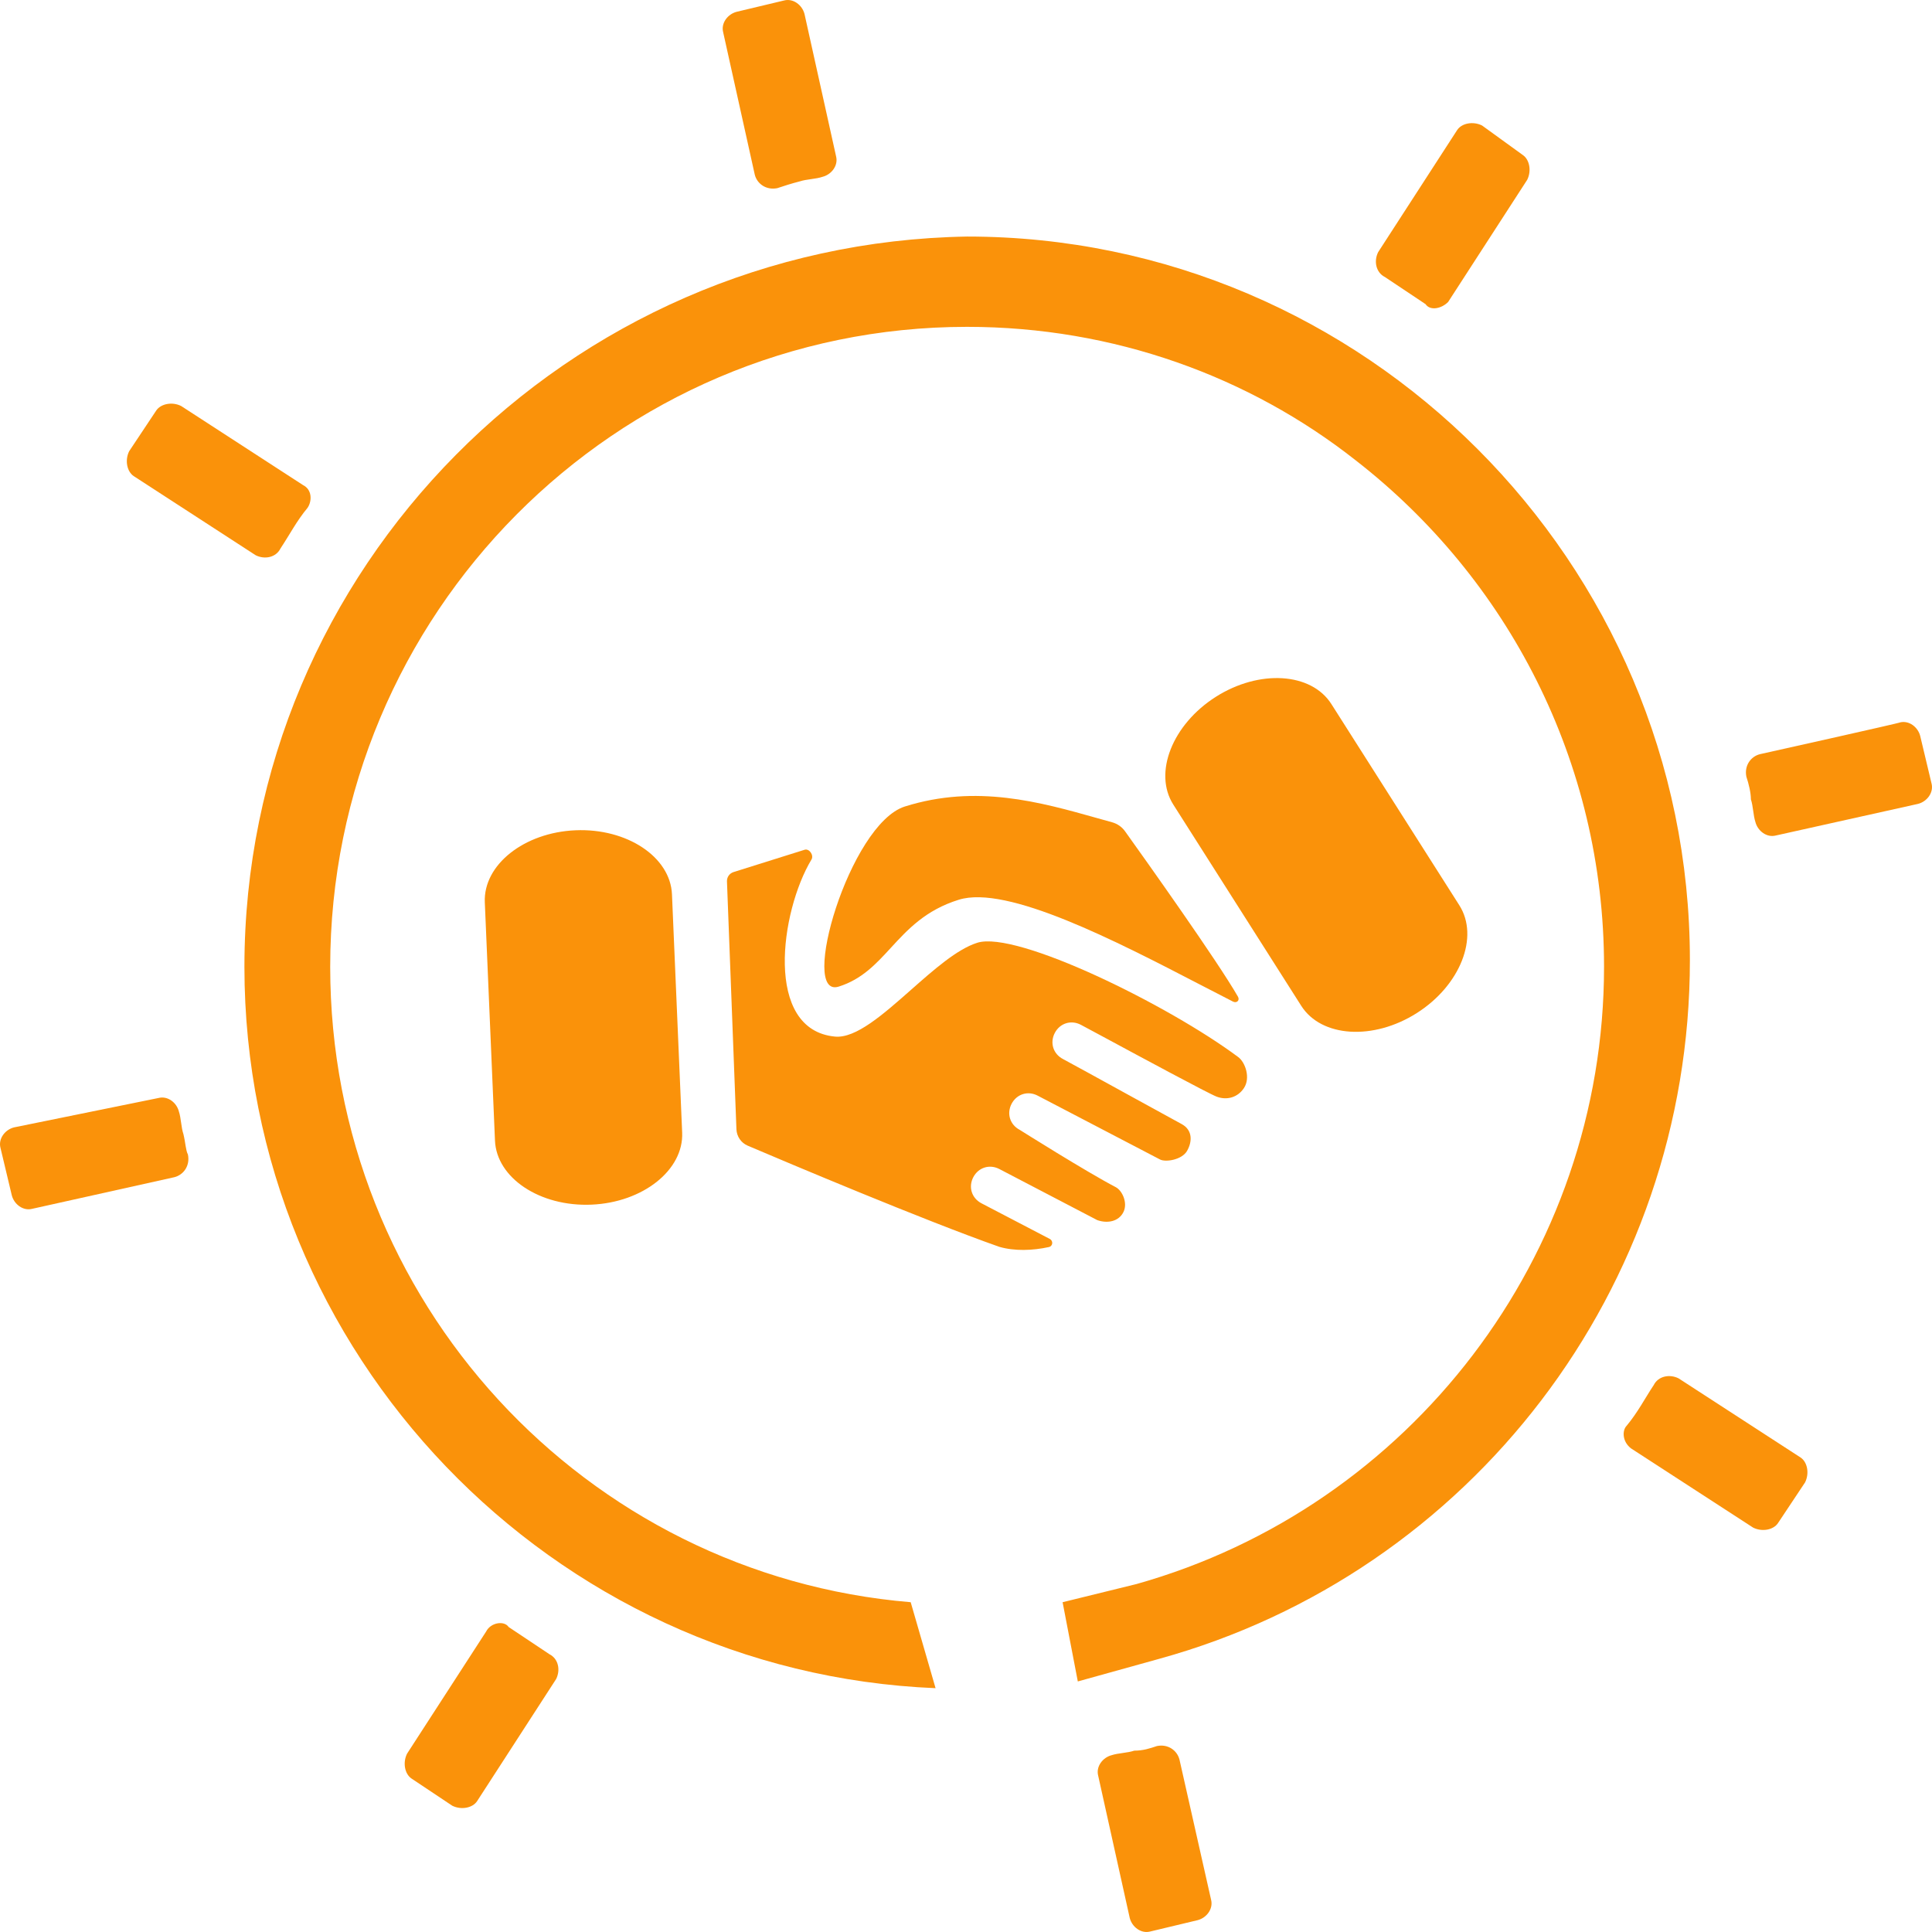
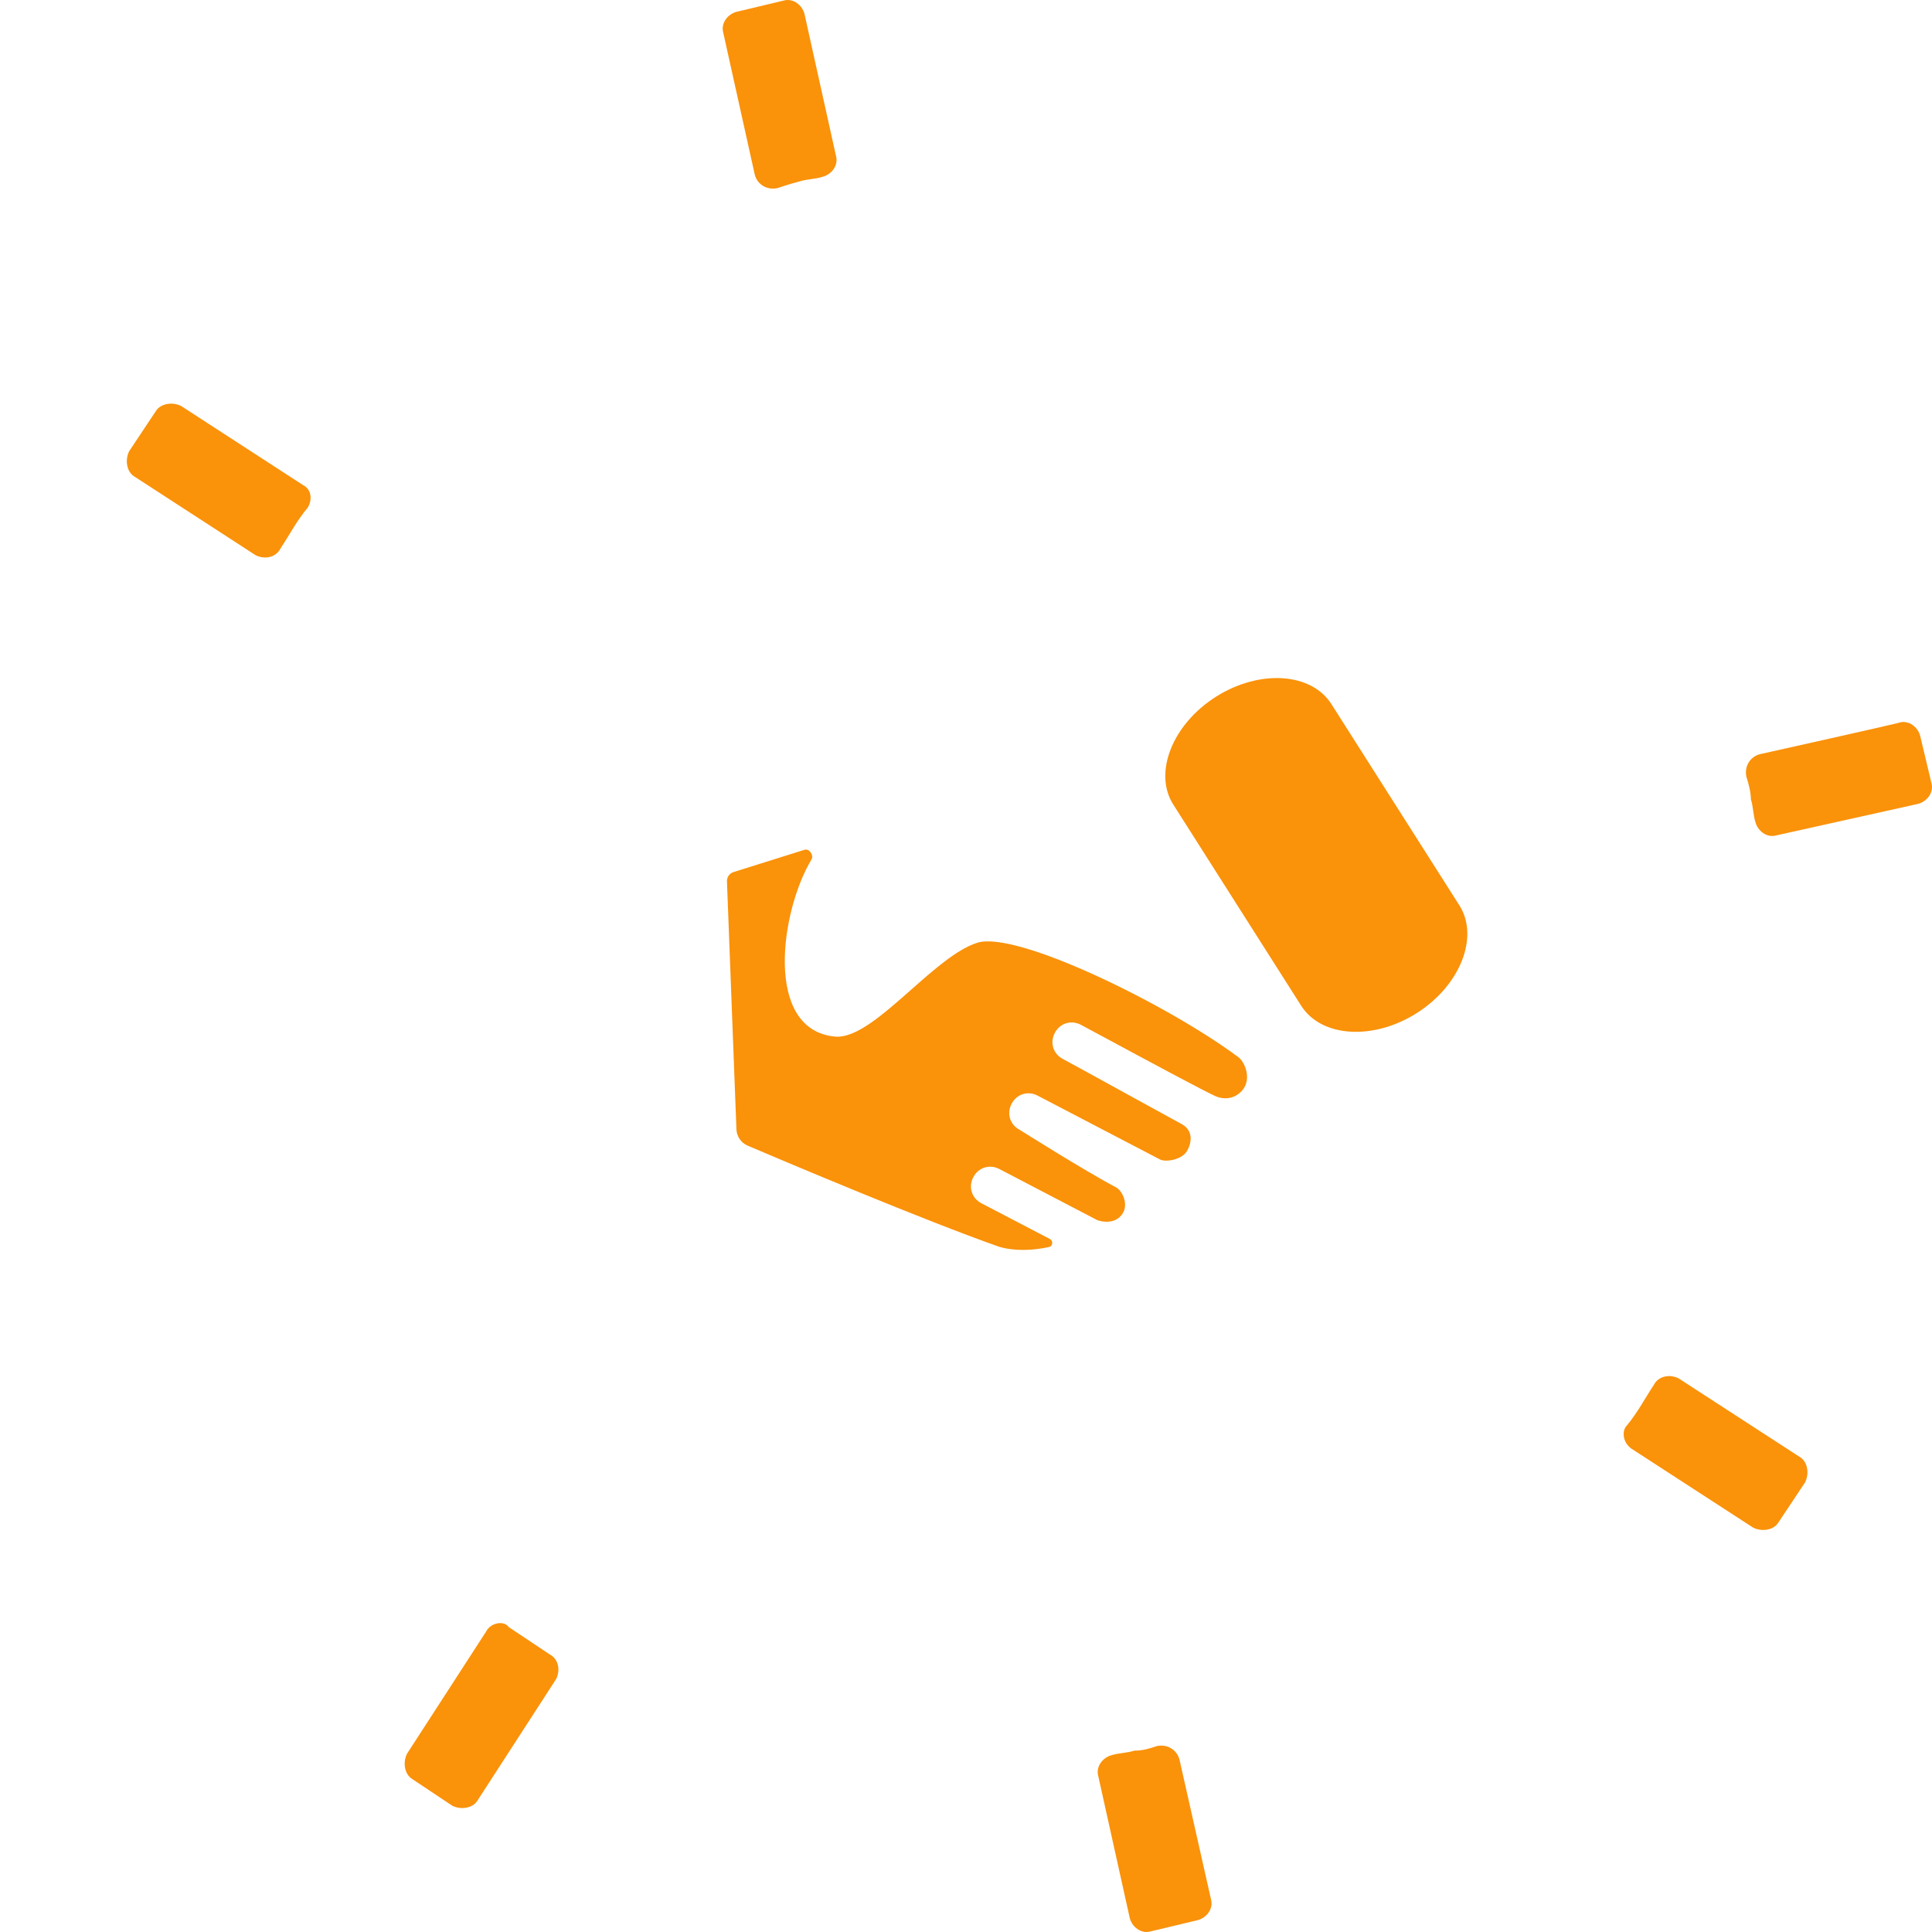
<svg xmlns="http://www.w3.org/2000/svg" viewBox="0 0 80 80" fill="none">
-   <path d="M38.74 69.904C22.84 69.247 10.121 56.044 10.121 40.033C10.121 23.552 23.492 10.07 40.048 9.795C56.509 9.795 69.975 23.277 69.975 39.758C69.975 53.332 60.904 65.13 47.998 68.689L44.63 69.625L44 66.344L47.06 65.592C58.378 62.407 66.42 52.014 66.42 40.029C66.42 31.512 62.399 23.927 56.131 19.057C51.733 15.593 46.121 13.534 40.044 13.534C25.457 13.534 13.673 25.428 13.673 40.033C13.673 53.893 24.243 65.222 37.71 66.344L38.74 69.904Z" fill="#fa920a" />
  <path fill-rule="evenodd" clip-rule="evenodd" d="M33.126 7.508C33.404 7.417 33.782 7.417 34.06 7.321C34.434 7.226 34.716 6.852 34.621 6.477L33.313 0.58C33.217 0.206 32.843 -0.077 32.47 0.019L30.505 0.488C30.131 0.584 29.849 0.958 29.944 1.332L31.253 7.23C31.344 7.604 31.722 7.886 32.187 7.791C32.473 7.696 32.752 7.604 33.126 7.508Z" fill="#fa920a" />
  <path fill-rule="evenodd" clip-rule="evenodd" d="M12.551 20.088L7.5 16.811C7.126 16.624 6.657 16.72 6.47 16.998L5.349 18.683C5.162 19.057 5.257 19.527 5.536 19.714L10.586 22.991C10.96 23.178 11.43 23.086 11.616 22.708C11.99 22.147 12.273 21.585 12.738 21.024C12.925 20.745 12.925 20.275 12.551 20.088Z" fill="#fa920a" />
-   <path fill-rule="evenodd" clip-rule="evenodd" d="M59.965 12.503L63.238 7.446C63.425 7.072 63.333 6.602 63.051 6.415L61.369 5.197C60.995 5.01 60.526 5.101 60.339 5.384L57.066 10.441C56.879 10.815 56.974 11.285 57.348 11.472C57.909 11.846 58.469 12.22 59.03 12.595C59.217 12.877 59.686 12.786 59.965 12.503Z" fill="#fa920a" />
  <path fill-rule="evenodd" clip-rule="evenodd" d="M20.129 67.559L16.855 72.616C16.669 72.99 16.76 73.46 17.042 73.647L18.725 74.77C19.099 74.957 19.568 74.865 19.755 74.583L23.028 69.526C23.215 69.151 23.123 68.682 22.746 68.495C22.185 68.12 21.624 67.746 21.063 67.372C20.876 67.093 20.316 67.184 20.129 67.559Z" fill="#fa920a" />
  <path fill-rule="evenodd" clip-rule="evenodd" d="M67.542 59.978L72.593 63.255C72.967 63.442 73.436 63.35 73.623 63.068L74.744 61.383C74.931 61.009 74.84 60.539 74.558 60.352L69.507 57.075C69.133 56.888 68.664 56.98 68.477 57.354C68.103 57.916 67.821 58.477 67.355 59.038C67.168 59.229 67.168 59.695 67.542 59.978Z" fill="#fa920a" />
  <path fill-rule="evenodd" clip-rule="evenodd" d="M72.874 31.229C72.501 31.324 72.218 31.698 72.314 32.164C72.409 32.447 72.501 32.821 72.501 33.1C72.596 33.383 72.596 33.757 72.687 34.036C72.783 34.41 73.157 34.693 73.531 34.597L79.421 33.287C79.794 33.192 80.077 32.818 79.981 32.443L79.512 30.476C79.417 30.102 79.043 29.819 78.669 29.915C78.764 29.918 72.874 31.229 72.874 31.229Z" fill="#fa920a" />
-   <path fill-rule="evenodd" clip-rule="evenodd" d="M7.595 46.962C7.5 46.683 7.5 46.305 7.408 46.026C7.313 45.652 6.942 45.369 6.565 45.465L0.579 46.683C0.206 46.778 -0.077 47.153 0.019 47.527L0.488 49.494C0.583 49.868 0.957 50.151 1.331 50.055L7.221 48.745C7.595 48.65 7.877 48.276 7.782 47.809C7.686 47.619 7.686 47.336 7.595 46.962Z" fill="#fa920a" />
  <path fill-rule="evenodd" clip-rule="evenodd" d="M46.967 72.491C46.685 72.587 46.311 72.587 46.033 72.678C45.659 72.774 45.377 73.148 45.472 73.522L46.78 79.419C46.876 79.794 47.249 80.076 47.623 79.981L49.588 79.511C49.962 79.416 50.244 79.042 50.149 78.667L48.84 72.862C48.745 72.487 48.371 72.205 47.906 72.3C47.62 72.396 47.341 72.491 46.967 72.491Z" fill="#fa920a" />
-   <path d="M23.829 34.38C21.698 34.471 20.008 35.814 20.075 37.364L20.496 47.229C20.562 48.779 22.36 49.973 24.492 49.882C26.623 49.791 28.313 48.448 28.247 46.898L27.825 37.033C27.759 35.483 25.961 34.289 23.829 34.38Z" fill="#fa920a" />
-   <path d="M46.051 34.049C46.266 34.109 46.455 34.239 46.585 34.421C47.397 35.555 50.428 39.813 51.262 41.272C51.347 41.421 51.209 41.552 51.056 41.474C50.641 41.262 50.202 41.035 49.747 40.799C46.216 38.968 41.703 36.628 39.699 37.257C38.327 37.683 37.587 38.487 36.89 39.245C36.273 39.917 35.689 40.551 34.73 40.853C33.067 41.376 35.175 34.116 37.47 33.395C40.427 32.465 43.071 33.211 45.445 33.88C45.649 33.937 45.851 33.994 46.051 34.049Z" fill="#fa920a" />
  <path d="M40.469 39.037C42.103 38.524 48.399 41.627 51.275 43.773C51.564 43.989 51.79 44.631 51.509 45.055C51.253 45.441 50.808 45.571 50.379 45.41C50.053 45.288 47.203 43.752 45.679 42.93C45.2 42.672 44.852 42.484 44.755 42.434C44.35 42.222 43.887 42.368 43.676 42.773C43.465 43.178 43.61 43.641 44.015 43.852C44.237 43.968 45.515 44.671 46.721 45.334C47.713 45.879 48.658 46.399 48.928 46.544C49.384 46.789 49.377 47.268 49.152 47.659C48.942 48.024 48.27 48.135 48.033 48.011L42.967 45.368C42.562 45.156 42.099 45.302 41.887 45.707C41.676 46.112 41.821 46.575 42.227 46.786C42.227 46.786 44.987 48.525 46.203 49.159C46.467 49.297 46.704 49.803 46.523 50.18C46.33 50.582 45.86 50.672 45.434 50.522L41.381 48.407C40.976 48.196 40.513 48.341 40.301 48.747C40.09 49.152 40.235 49.614 40.641 49.826L43.468 51.301C43.621 51.381 43.599 51.601 43.431 51.638C42.758 51.785 42.01 51.812 41.377 51.628C38.229 50.518 32.585 48.132 30.961 47.44C30.686 47.323 30.506 47.058 30.494 46.759L30.102 36.496C30.095 36.322 30.206 36.164 30.373 36.111L33.316 35.187C33.511 35.125 33.708 35.414 33.602 35.59C32.314 37.727 31.621 42.644 34.575 42.923C35.438 43.004 36.569 42.006 37.718 40.991C38.669 40.151 39.632 39.3 40.469 39.037Z" fill="#fa920a" />
  <path d="M48.584 33.316C47.751 32.007 48.543 29.999 50.343 28.855C52.144 27.71 54.298 27.845 55.13 29.154L60.428 37.486C61.26 38.795 60.468 40.803 58.668 41.948C56.868 43.093 54.714 42.958 53.881 41.648L48.584 33.316Z" fill="#fa920a" />
</svg>